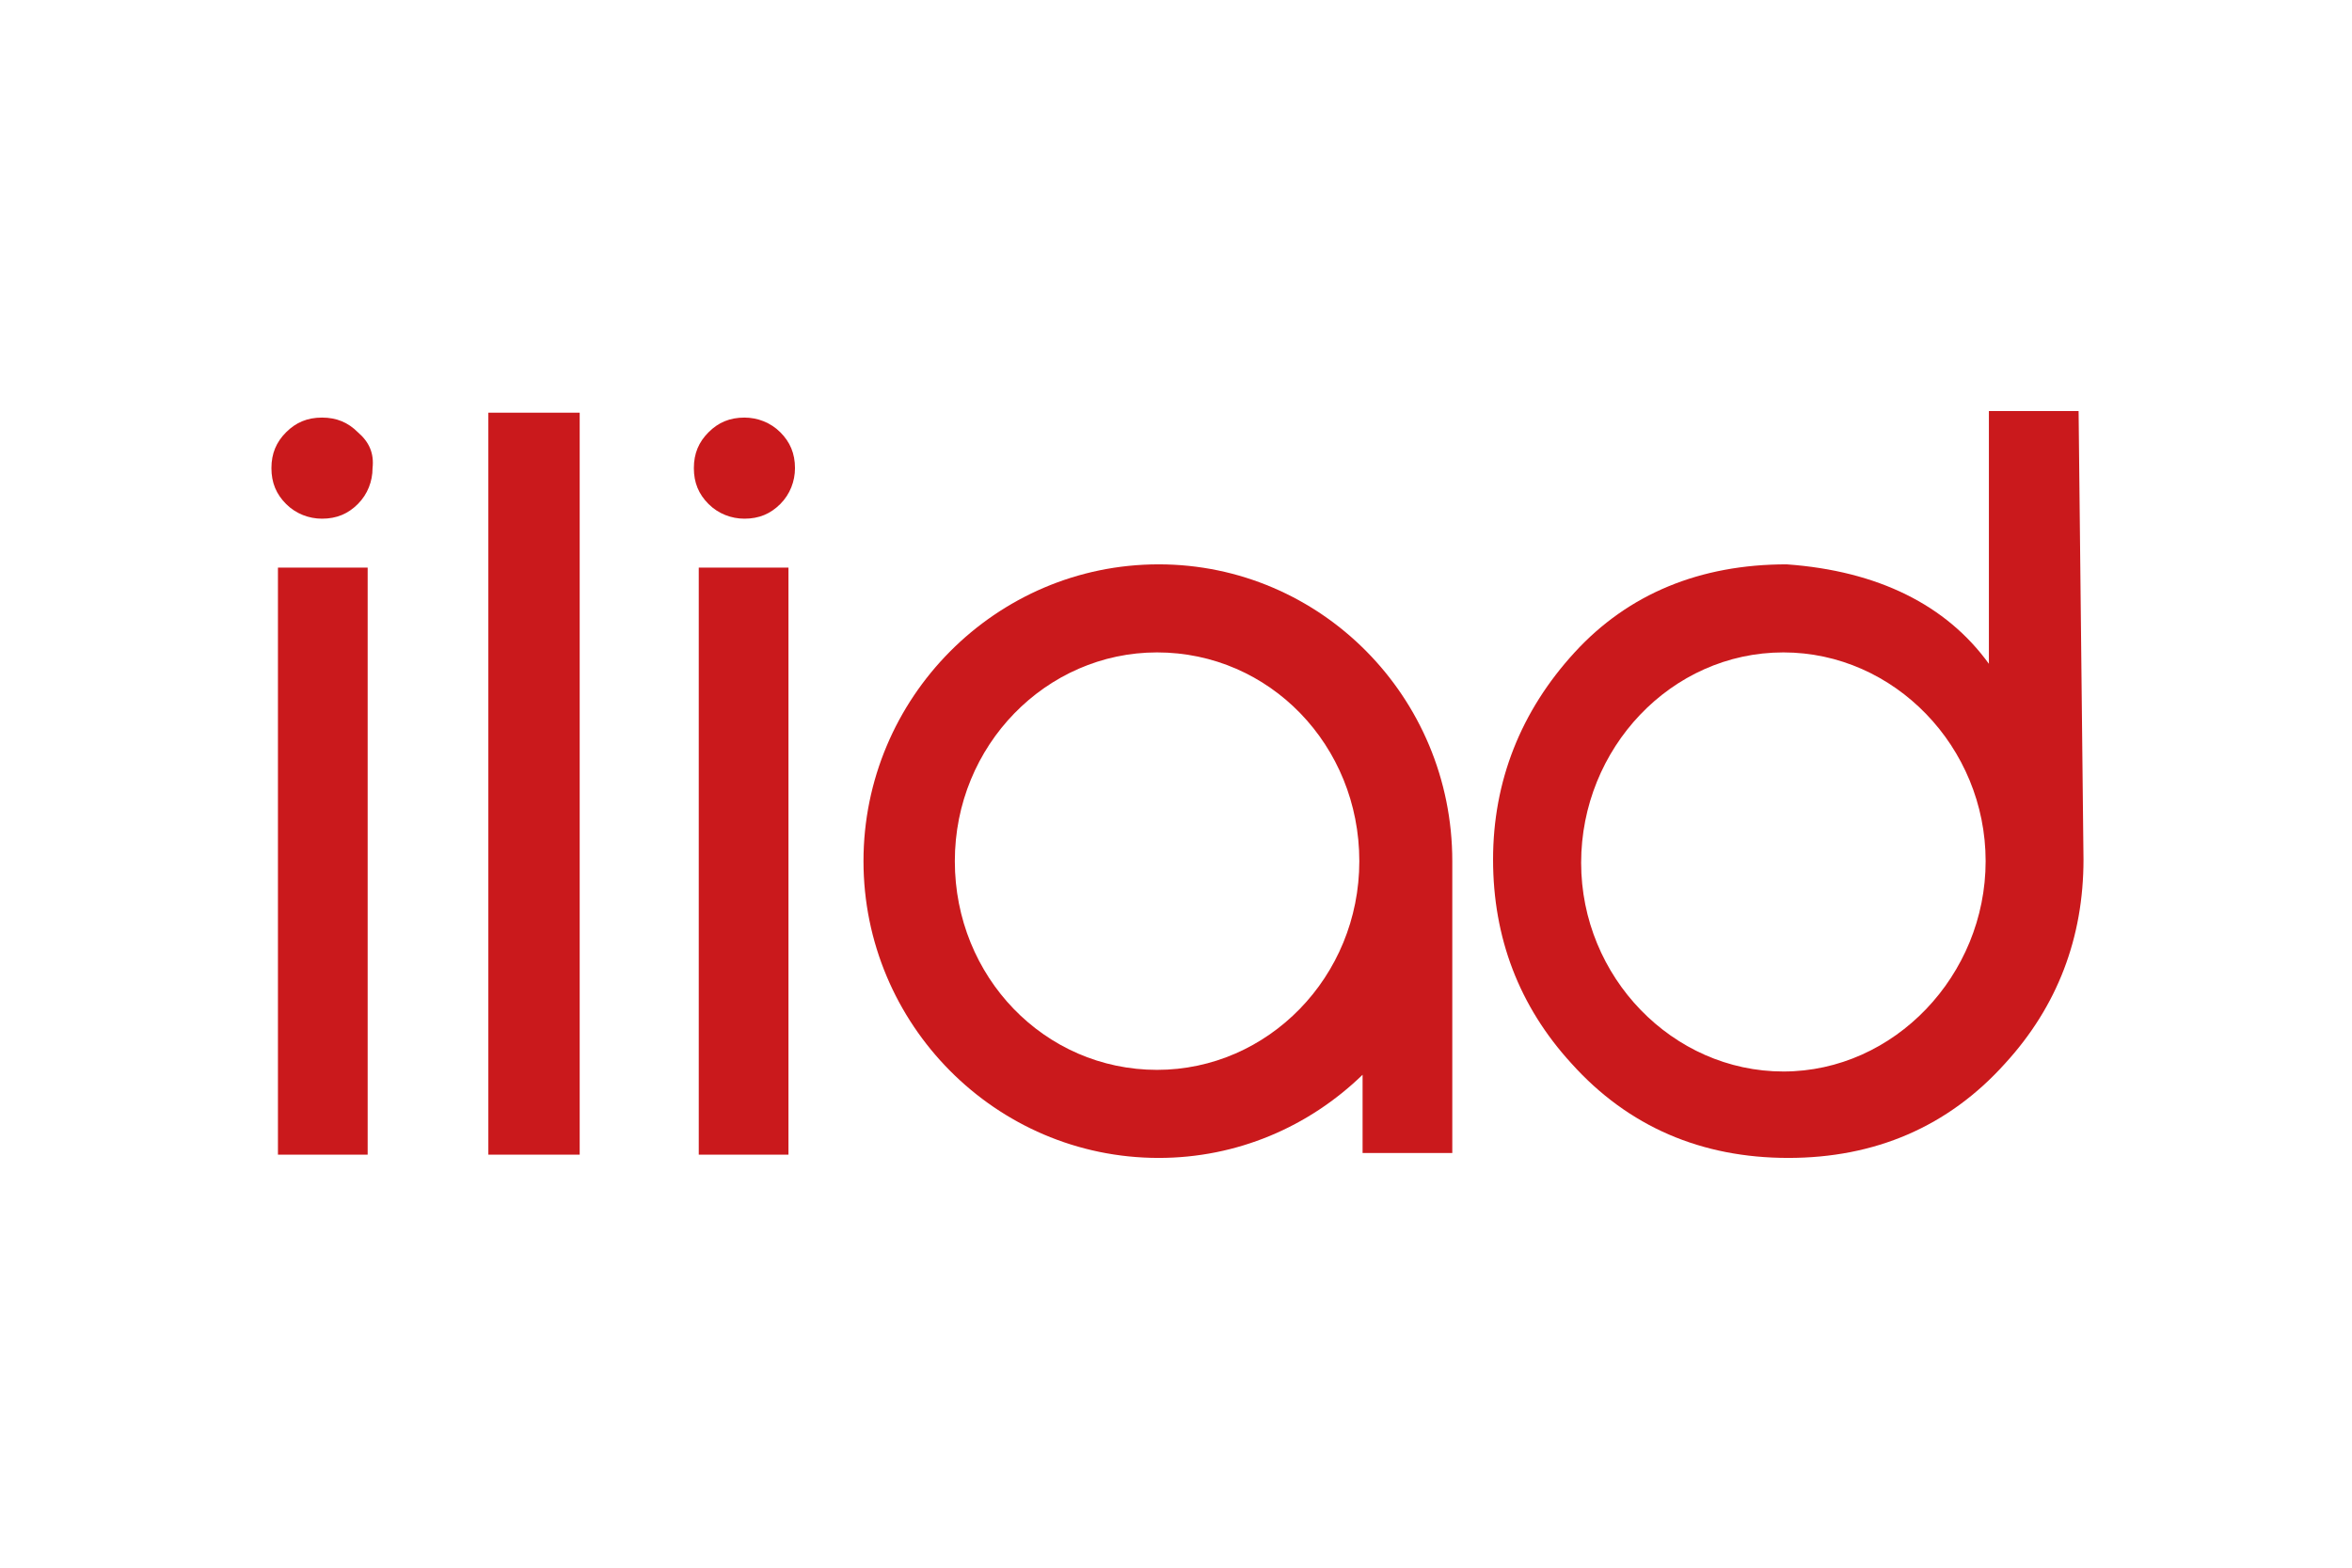
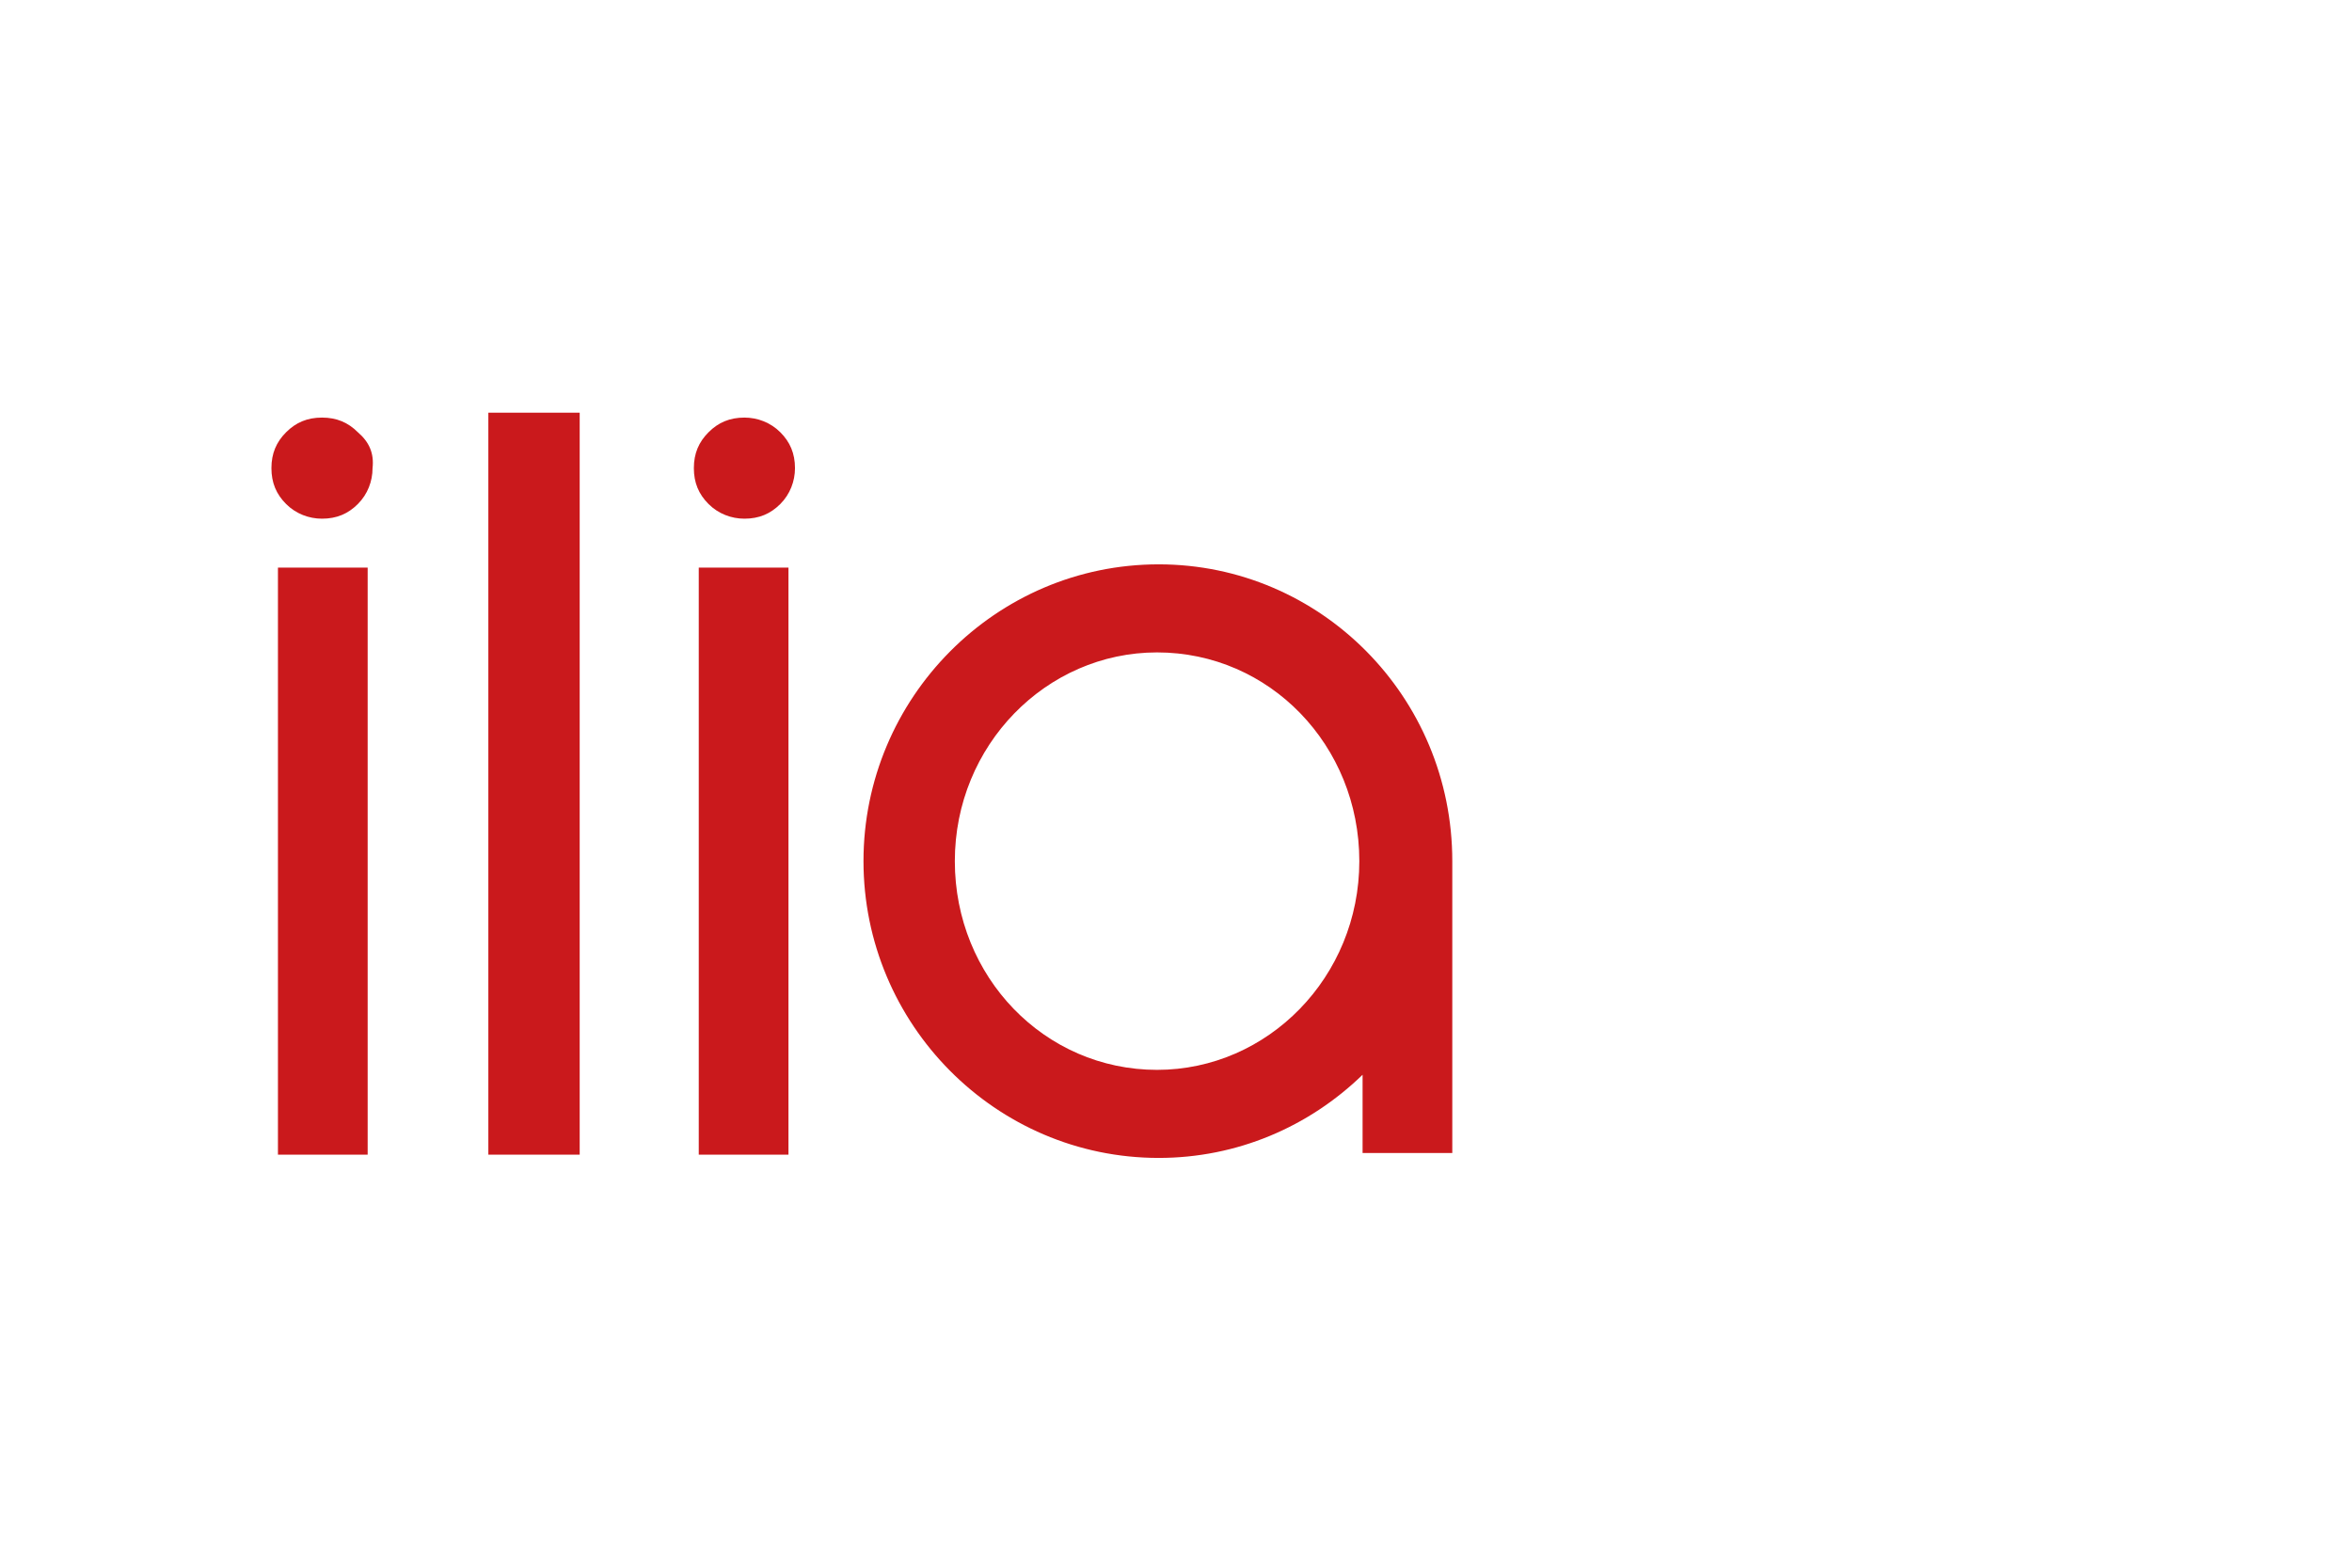
<svg xmlns="http://www.w3.org/2000/svg" height="800" width="1200" id="svg616" version="1.1" viewBox="-4.409 -3.029 38.214 18.177">
  <g transform="translate(-48.179 -328.606)" id="layer1">
    <g transform="translate(47.597 328.051) scale(.265)" id="g652">
      <g id="g622">
        <path class="st0" id="rect620" fill="#ca191c" d="M2.6 11.7h5.5v36H2.6z" />
      </g>
      <path class="st0" id="rect624" fill="#ca191c" d="M28.4 11.7h5.5v36h-5.5z" />
      <path class="st0" id="rect626" fill="#ca191c" d="M15.5 2.2h5.6v45.5h-5.6z" />
-       <path class="st0" d="M113 2.1h-5.5v15.5c-2.6-3.6-6.8-5.7-12.4-6.1-5.3 0-9.7 1.8-13 5.4-3.3 3.6-5 7.9-5 12.7 0 4.8 1.6 9 4.8 12.5 3.5 3.9 8 5.8 13.3 5.8 5.3 0 9.8-1.9 13.3-5.8 3.2-3.5 4.8-7.7 4.8-12.5zM94.9 42.6c-6.8 0-12.4-5.8-12.4-12.8 0-7 5.5-12.9 12.4-12.9 6.8 0 12.4 5.8 12.4 12.8 0 7-5.6 12.9-12.4 12.9z" id="path628" fill="#ca191c" />
      <path class="st0" d="M7.5 3.4c-.6-.6-1.3-.9-2.2-.9-.9 0-1.6.3-2.2.9-.6.6-.9 1.3-.9 2.2 0 .9.3 1.6.9 2.2.6.6 1.4.9 2.2.9.9 0 1.6-.3 2.2-.9.6-.6.9-1.4.9-2.2.1-.9-.2-1.6-.9-2.2z" id="path630" fill="#ca191c" />
      <path class="st0" d="M33.4 3.4c-.6-.6-1.4-.9-2.2-.9-.9 0-1.6.3-2.2.9-.6.6-.9 1.3-.9 2.2 0 .9.3 1.6.9 2.2.6.6 1.4.9 2.2.9.9 0 1.6-.3 2.2-.9.6-.6.9-1.4.9-2.2 0-.9-.3-1.6-.9-2.2z" id="path632" fill="#ca191c" />
      <path class="st0" d="M56.6 11.5c-10 0-18.1 8.2-18.1 18.2s8.1 18.2 18.1 18.2c4.8 0 9.2-1.9 12.5-5.1v4.8h5.5V29.7c0-10.1-8.1-18.2-18-18.2zm-.1 31c-6.9 0-12.4-5.7-12.4-12.8 0-7.1 5.6-12.8 12.4-12.8 6.9 0 12.4 5.7 12.4 12.8 0 7.1-5.6 12.8-12.4 12.8z" id="path634" fill="#ca191c" />
    </g>
  </g>
  <style type="text/css" id="style618">.st0{fill:#ca191c}</style>
</svg>